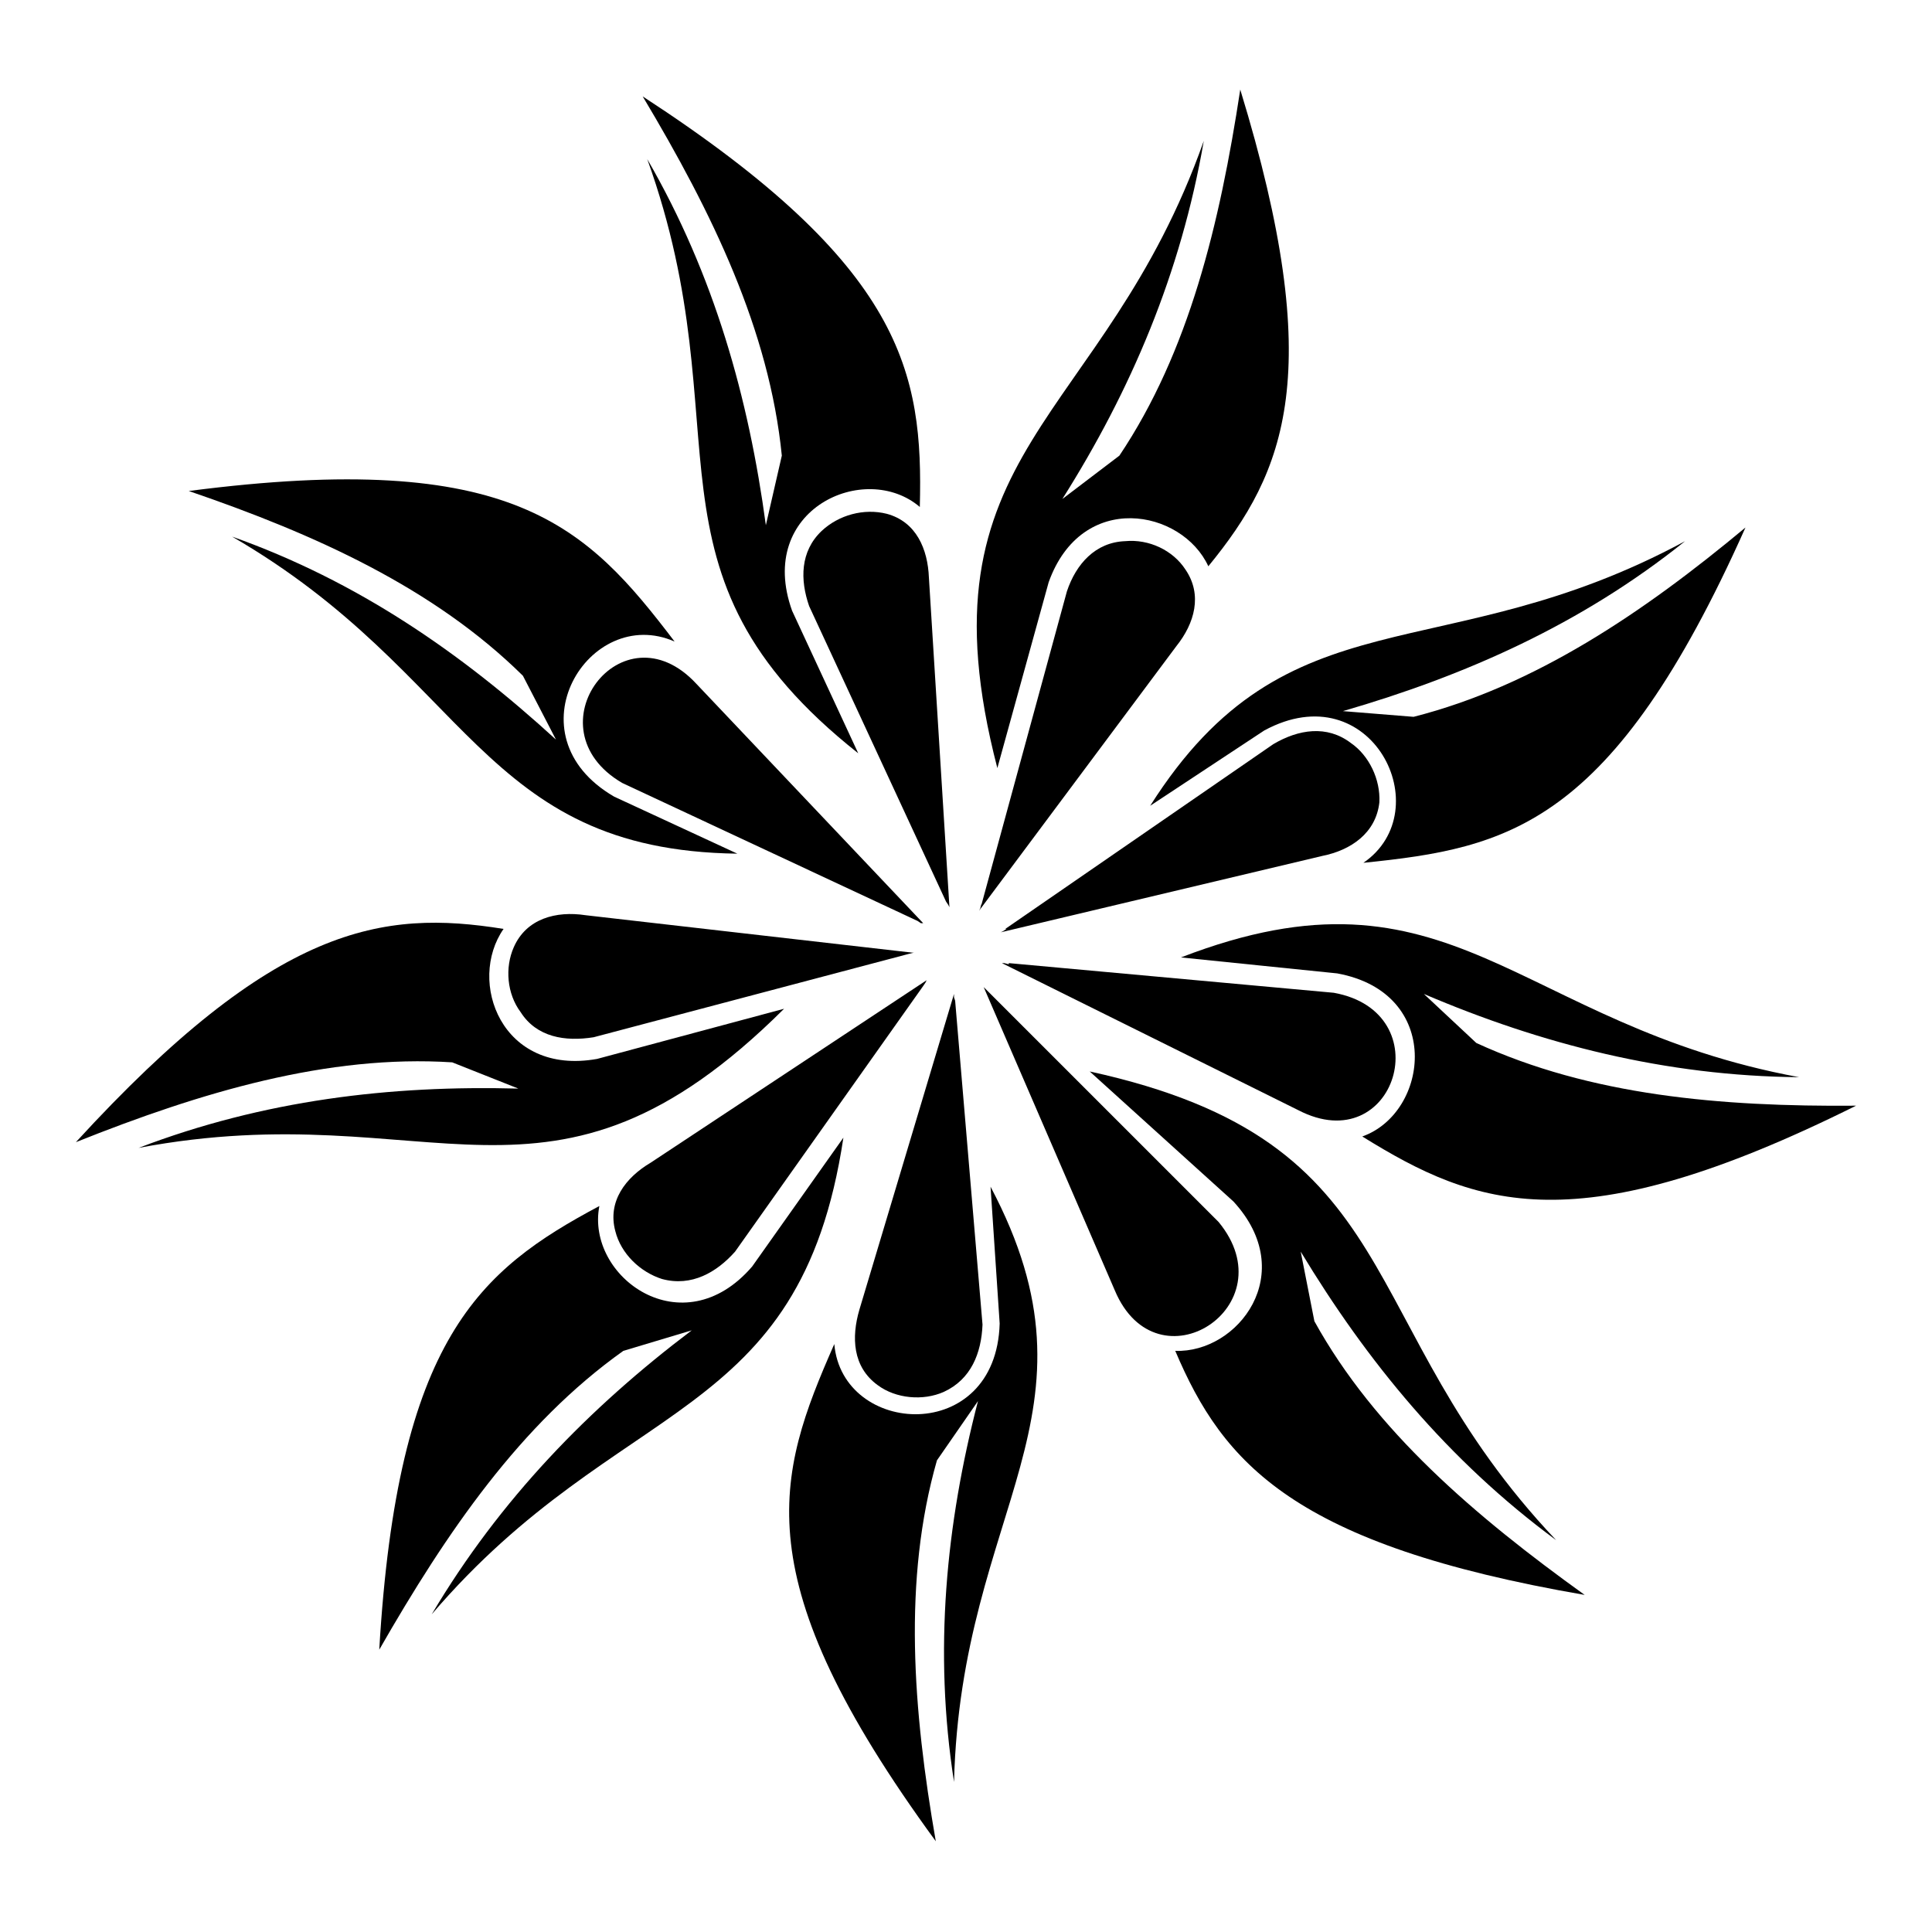
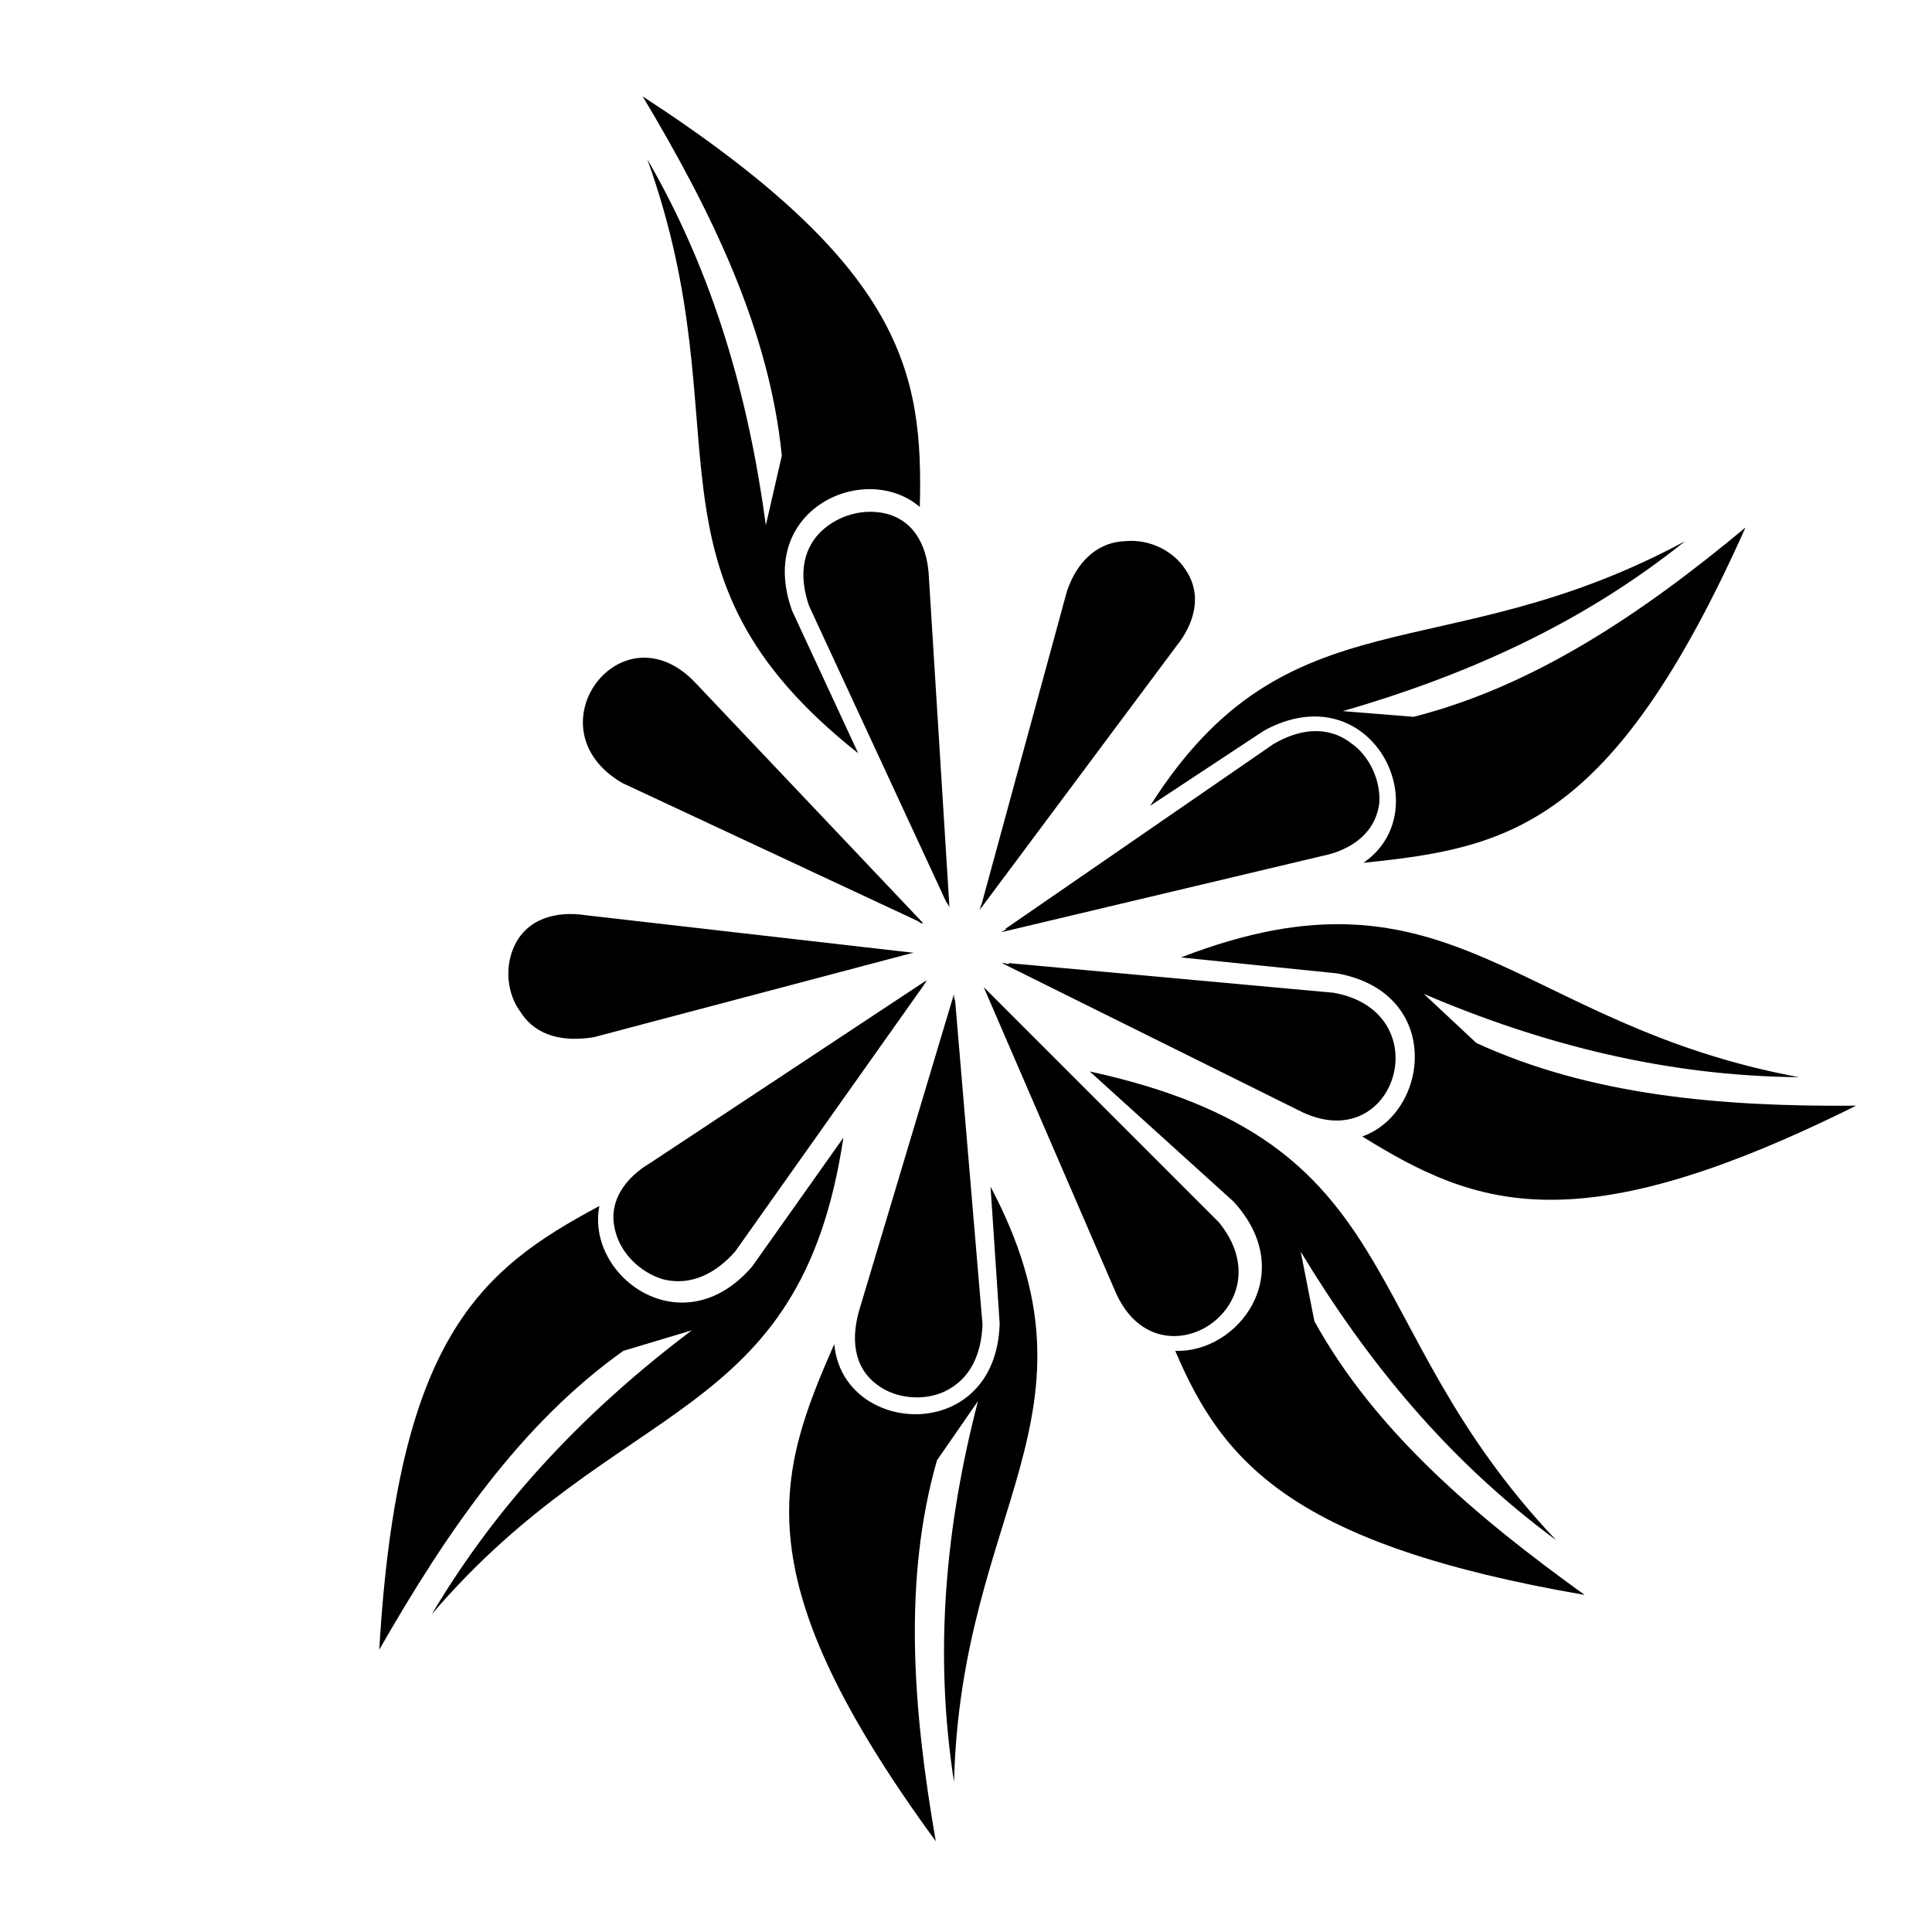
<svg xmlns="http://www.w3.org/2000/svg" fill="#000000" width="800px" height="800px" version="1.1" viewBox="144 144 512 512">
  <g fill-rule="evenodd">
    <path d="m371.44 343.63c-60.746-48.055-29.922-85.227-55.91-157.46 17.832 30.828 26.898 63.469 31.43 97.016l4.231-18.438c-3.324-33.246-18.438-64.375-36.871-95.199 69.211 45.031 74.348 73.137 73.441 108.8-14.508-12.391-43.52 0.605-33.848 27.504z" />
-     <path d="m339.4 370.23c-68.305-0.906-70.723-47.449-133.89-84.02 33.246 11.785 60.746 30.828 85.832 53.797l-8.766-16.926c-23.574-23.27-55.004-37.477-88.551-48.961 86.133-11.184 105.48 9.367 128.75 39.895-22.668-9.973-44.125 24.781-16.02 41.102l32.641 15.109z" />
-     <path d="m408.31 347.56c-22.062-84.926 28.105-90.969 54.703-166.22-6.043 35.059-19.344 66.188-37.477 94.898l15.109-11.484c18.438-27.504 26.598-61.352 32.035-97.016 22.969 74.953 12.09 101.25-8.461 126.33-6.953-15.109-33.547-20.25-42.312 4.231l-13.602 49.262z" />
    <path d="m358.44 304.64 36.266 78.277 0.605 0.906 0.301 0.605-5.441-87.344c-0.301-7.555-3.324-14.809-11.184-16.926-6.043-1.512-12.695 0.301-17.227 4.535-5.742 5.441-5.742 12.996-3.324 19.945zm47.449 102.15-1.207-1.207 34.758 80.391c11.184 26.598 45.938 4.231 27.504-18.133l-61.051-61.051zm-17.227-18.133-60.145-63.469c-19.645-21.156-44.426 11.785-19.645 26.293l78.277 36.57 0.906 0.605zm22.668 10.578v0.301l-1.207-0.301h-0.605l78.578 38.988c25.688 13.297 37.777-25.992 9.367-31.129zm-25.086-2.719-87.039-9.973c-7.859-1.207-15.715 0.906-19.039 8.461-2.418 5.441-1.812 12.391 1.812 17.227 4.231 6.648 11.785 7.859 19.344 6.648l83.414-22.062 1.207-0.301zm24.18-6.348h0.301l-0.906 0.605-0.605 0.301 85.227-20.25c7.555-1.512 14.203-6.043 15.109-14.203 0.301-6.043-2.719-12.391-7.555-15.715-6.348-4.836-13.902-3.625-20.551 0.301l-71.023 48.961zm-20.855 13.602-73.137 48.355c-6.648 3.93-11.484 10.277-9.367 18.133 1.512 6.043 6.648 10.879 12.391 12.695 7.859 2.117 14.508-1.812 19.344-7.254l49.867-70.418 0.605-0.906 0.301-0.605zm14.508-19.945v-0.301l-0.301 1.207-0.301 0.605 52.285-70.117c4.836-6.043 6.953-13.602 2.418-20.25-3.324-5.137-9.672-8.16-16.02-7.555-7.859 0.301-12.996 6.043-15.414 13.297zm-7.254 23.574-25.086 83.715c-2.117 7.254-1.812 15.109 4.836 19.945 4.836 3.625 12.09 4.231 17.527 1.812 7.254-3.324 9.973-10.277 10.277-17.832l-7.254-85.832-0.301-0.906v-0.906z" />
    <path d="m456.97 397.73c71.93-27.805 88.551 17.832 163.8 31.734-35.359-0.301-68.305-8.766-99.434-22.062l13.902 12.996c30.223 13.902 64.676 16.926 100.64 16.621-74.047 36.871-100.64 26.898-130.86 8.16 17.832-6.348 21.457-38.082-6.648-43.219l-41.406-4.231z" />
    <path d="m448.81 357.54c36.57-57.727 77.371-35.359 141.74-70.117-27.504 22.062-58.328 35.664-90.668 45.031l18.738 1.512c32.035-8.16 60.746-27.504 87.949-50.168-35.359 79.184-62.863 84.926-101.25 88.855 20.25-13.902 2.117-50.473-26.293-35.059z" />
    <path d="m432.79 427.95c85.832 18.738 68.605 66.188 123.61 124.21-28.711-21.156-50.168-47.449-67.699-76.465l3.625 18.438c16.02 29.012 42.613 51.68 71.629 72.535-77.066-13.297-95.805-34.758-108.5-64.676 16.621 0.605 32.941-20.551 15.414-39.59l-38.082-34.453z" />
    <path d="m367.51 445.48c-11.484 76.465-59.234 68-109.1 126.33 18.133-30.523 41.707-54.703 68.906-75.254l-18.133 5.441c-27.199 19.344-46.844 48.055-64.676 79.184 4.836-82.508 26.598-100.64 58.328-117.57-3.625 18.738 22.062 37.477 40.5 16.02l24.18-34.152z" />
    <path d="m406.5 458.48c32.035 60.445-7.859 84.926-9.672 157.76-5.441-34.758-2.117-68.305 6.348-100.94l-10.879 15.715c-9.066 31.734-6.348 66.188-0.301 100.94-51.074-69.812-42.312-96.711-26.898-131.77 2.117 24.48 42.914 26.898 43.824-5.441l-2.418-36.266z" />
-     <path d="m351.79 411.33c-62.258 61.957-92.781 22.062-171.06 36.871 33.246-12.695 66.793-16.621 100.64-15.715l-17.527-6.953c-32.941-2.117-66.488 7.859-99.734 21.156 52.891-57.727 81.297-61.652 113.34-56.516-9.672 13.902-0.605 38.988 24.781 34.453l49.566-13.297z" />
  </g>
</svg>